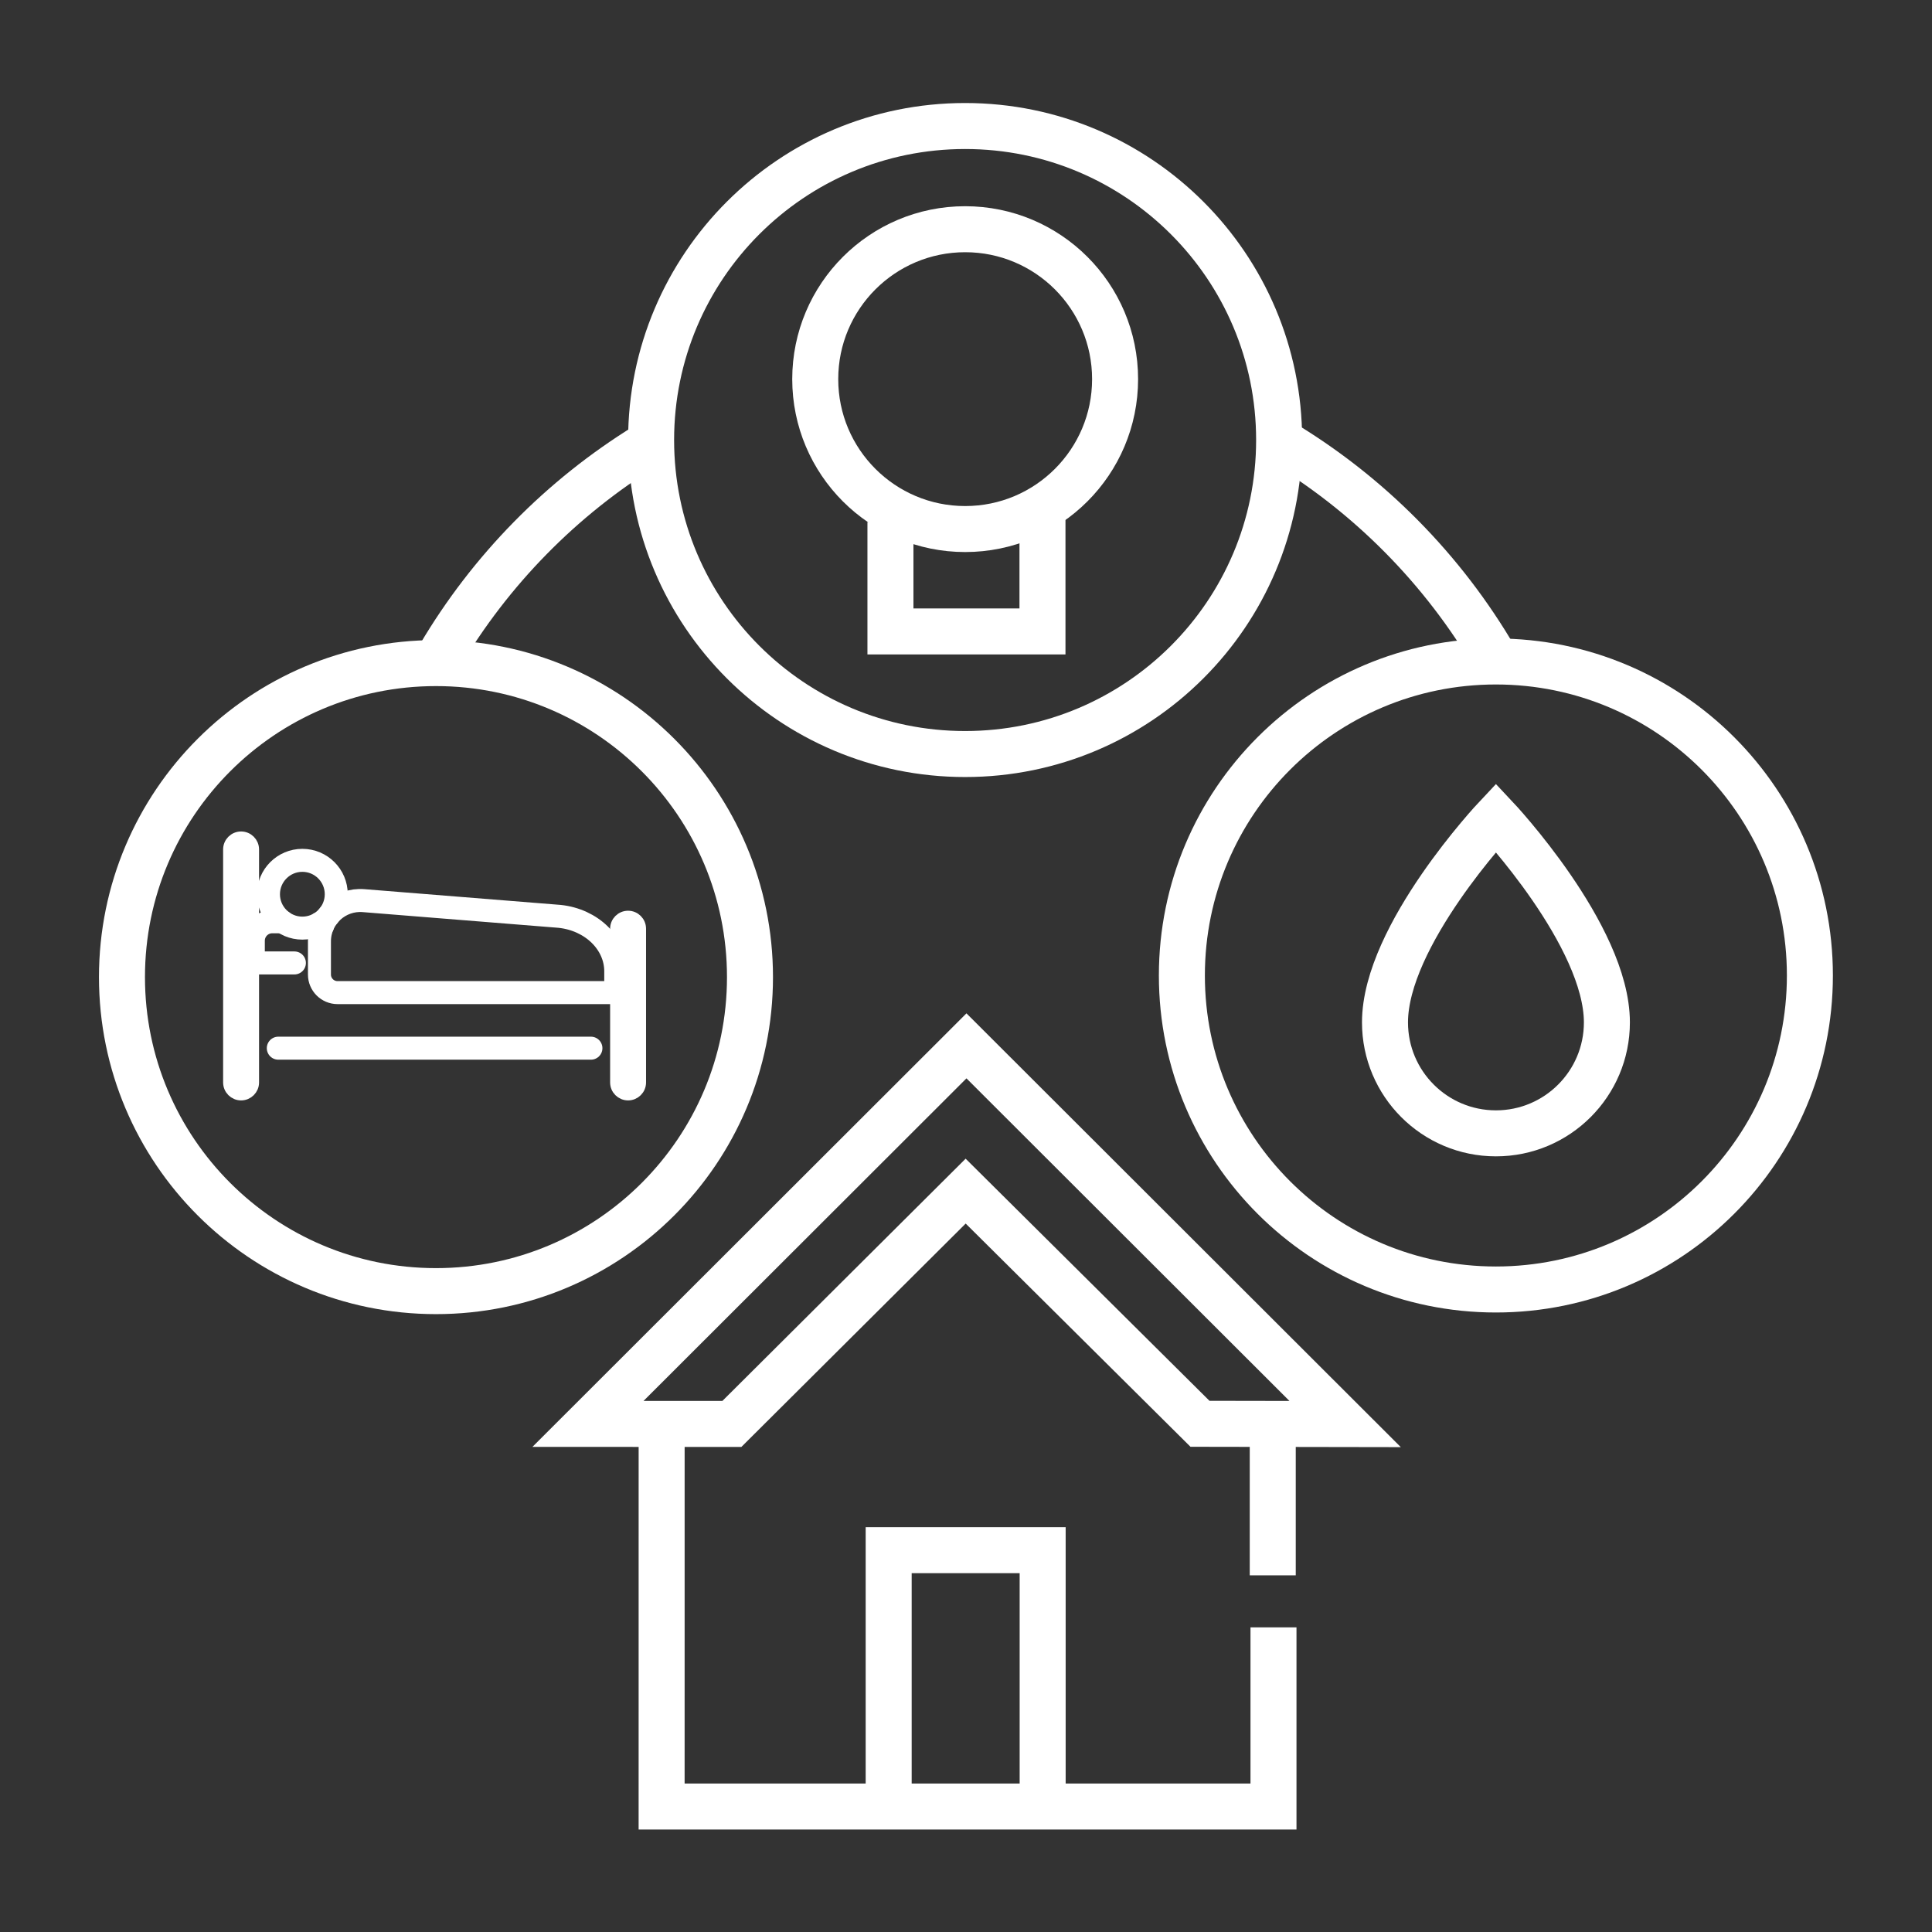
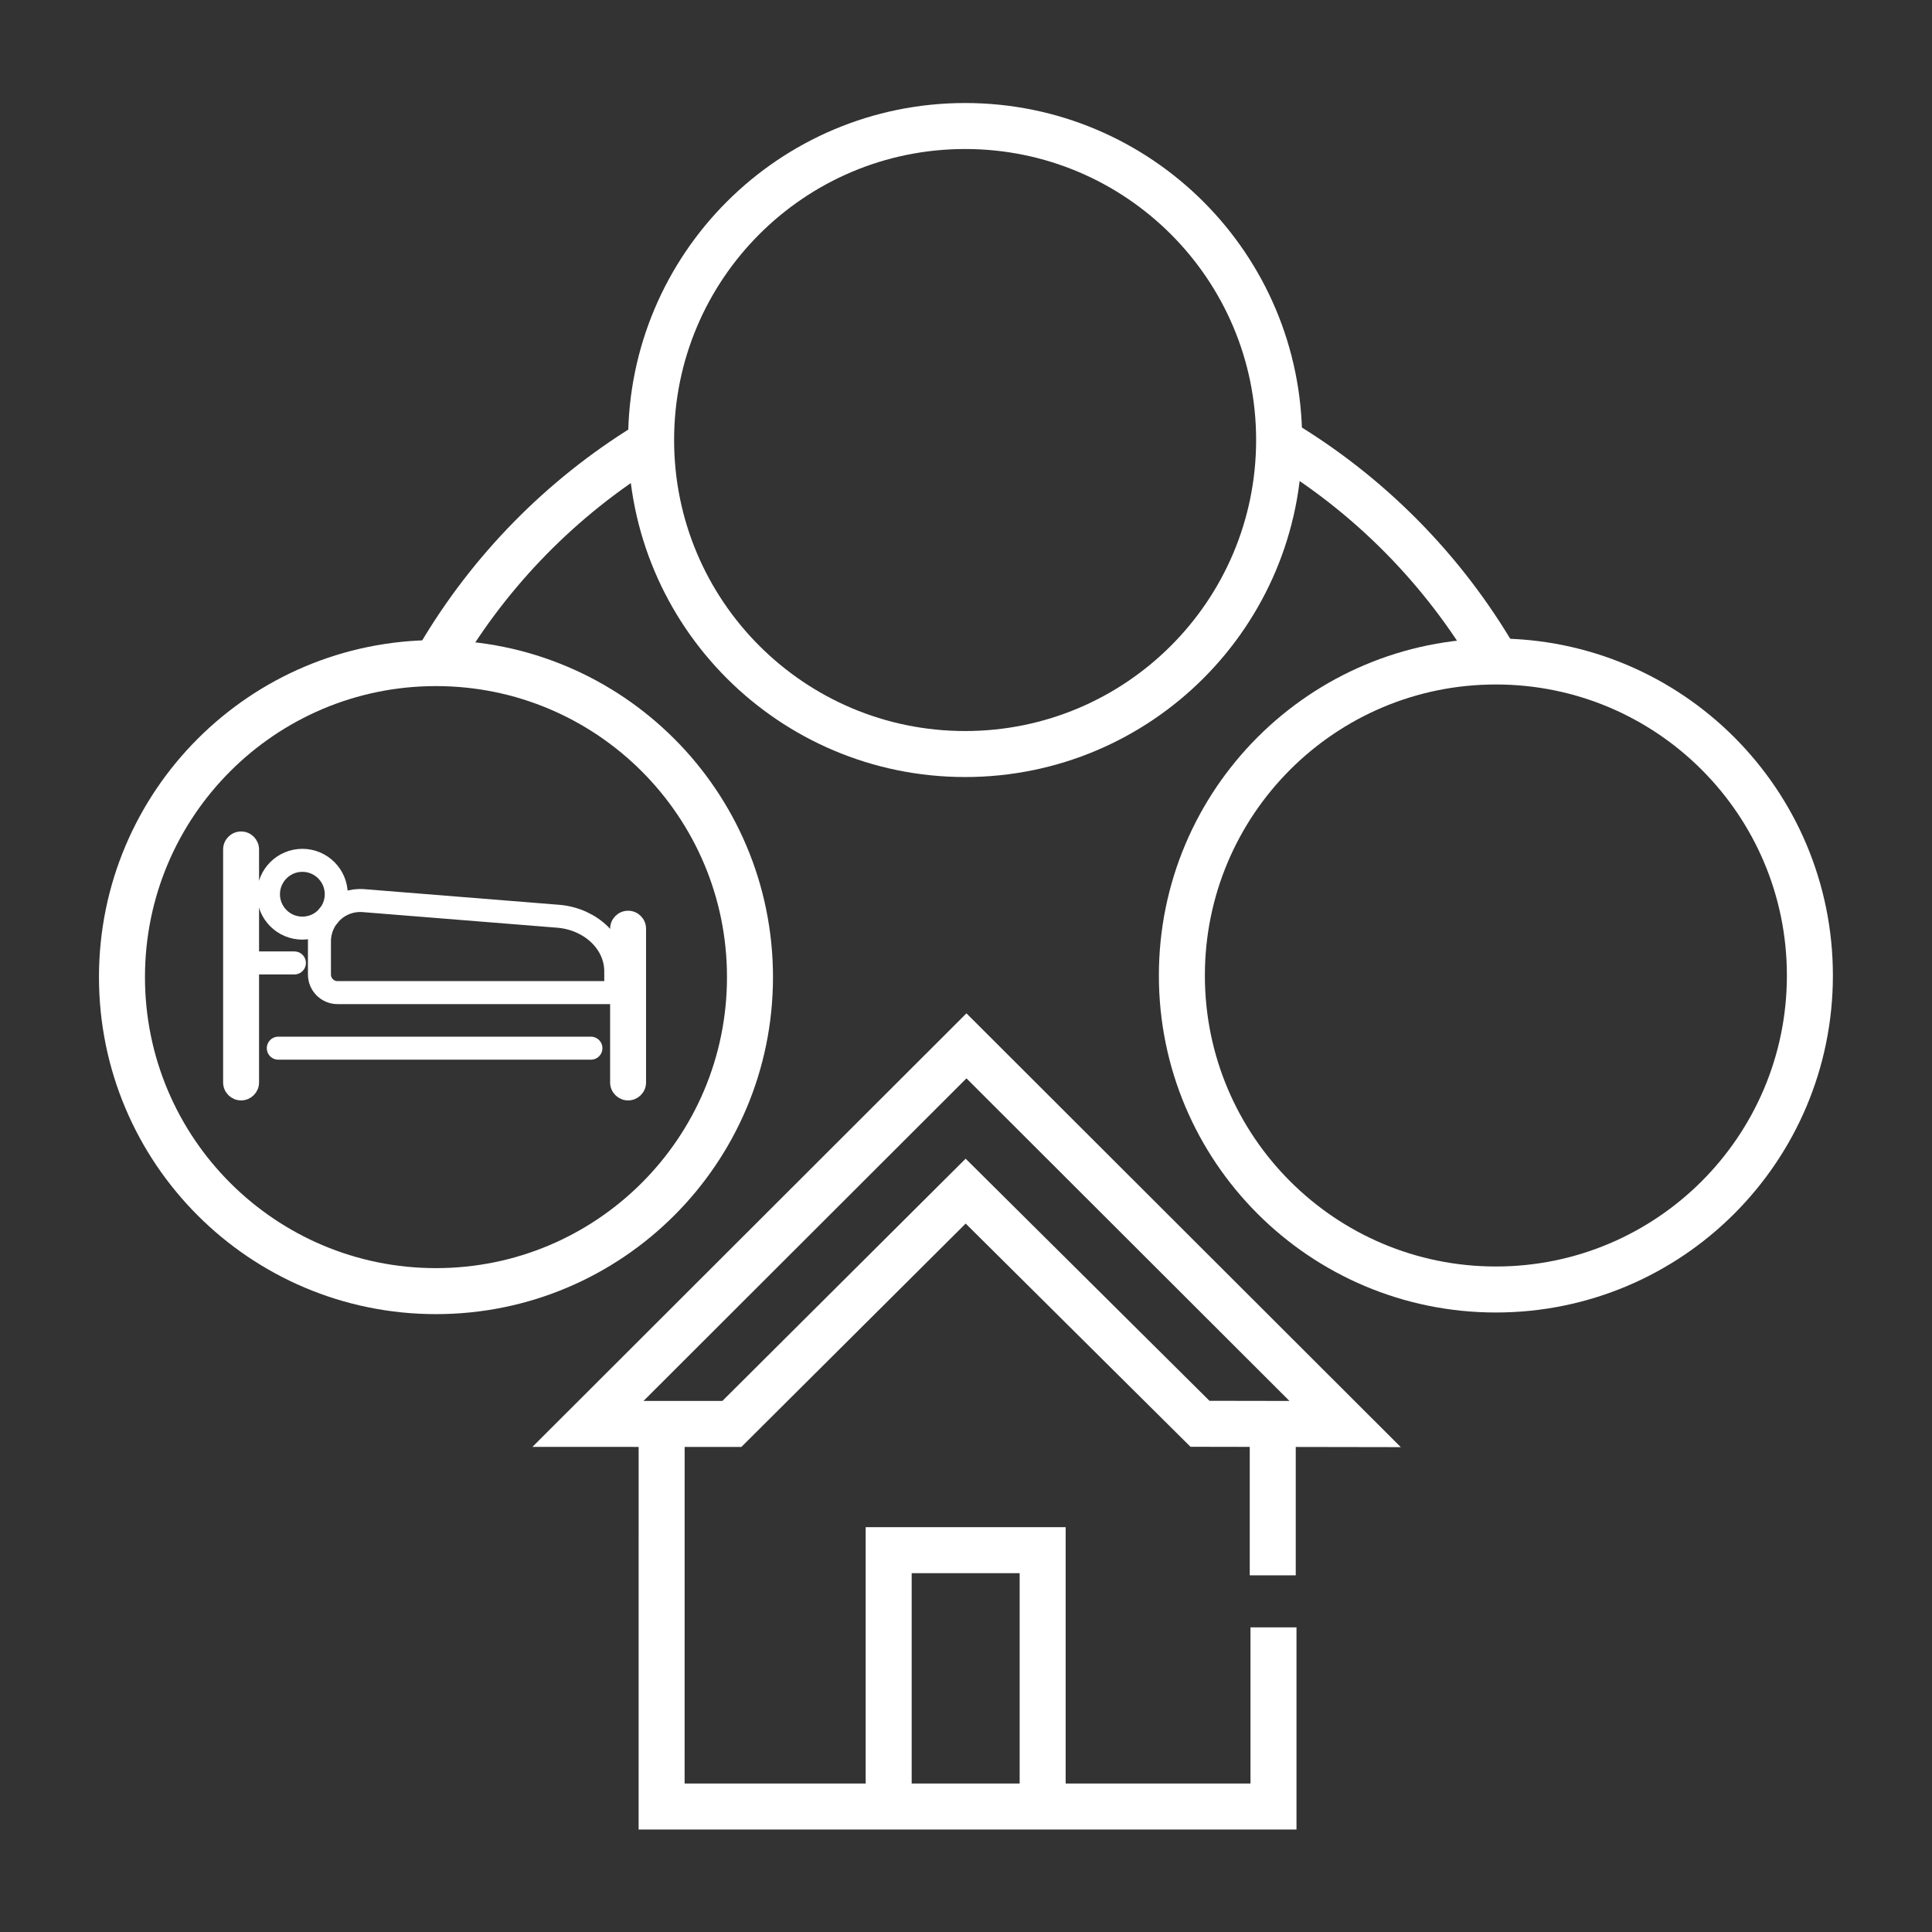
<svg xmlns="http://www.w3.org/2000/svg" width="84" height="84" viewBox="0 0 84 84" fill="none">
  <rect x="0" y="0" width="84" height="84" fill="#333333" stroke="none" />
-   <path d="M65.041 49.276C67.705 49.276 69.865 47.116 69.865 44.452C69.865 40.672 65.041 35.549 65.041 35.549C65.041 35.549 60.217 40.672 60.217 44.452C60.217 47.116 62.377 49.276 65.041 49.276Z" stroke="white" stroke-width="2" stroke-miterlimit="10" />
  <path d="M27.308 47.594C27.015 47.594 26.777 47.356 26.777 47.063V40.379C26.777 40.085 27.015 39.847 27.308 39.847C27.602 39.847 27.839 40.085 27.839 40.379V47.063C27.839 47.356 27.602 47.594 27.308 47.594Z" fill="white" stroke="white" stroke-width="0.5" stroke-miterlimit="10" stroke-linecap="round" stroke-linejoin="round" />
  <path d="M10.482 47.594C10.189 47.594 9.951 47.356 9.951 47.063V36.932C9.951 36.639 10.189 36.401 10.482 36.401C10.775 36.401 11.013 36.639 11.013 36.932V47.063C11.013 47.356 10.775 47.594 10.482 47.594Z" fill="white" stroke="white" stroke-width="0.5" stroke-miterlimit="10" stroke-linecap="round" stroke-linejoin="round" />
  <path d="M26.772 42.232C26.772 41.014 25.724 39.988 24.33 39.842L15.807 39.158C14.773 39.075 13.889 39.891 13.889 40.928V42.371C13.889 42.805 14.241 43.157 14.675 43.157H26.772V42.232Z" stroke="white" stroke-miterlimit="10" stroke-linecap="round" stroke-linejoin="round" />
  <path d="M12.1 45.573H25.692" stroke="white" stroke-miterlimit="10" stroke-linecap="round" stroke-linejoin="round" />
  <path d="M12.8 41.867H11.014" stroke="white" stroke-miterlimit="10" stroke-linecap="round" stroke-linejoin="round" />
  <path d="M14.62 38.88C14.62 39.694 13.96 40.353 13.146 40.353C12.332 40.353 11.672 39.694 11.672 38.88C11.672 38.066 12.332 37.406 13.146 37.406C13.96 37.406 14.62 38.066 14.62 38.88Z" stroke="white" stroke-miterlimit="10" stroke-linecap="round" stroke-linejoin="round" />
-   <path d="M12.284 40.077H11.838C11.383 40.077 11.014 40.446 11.014 40.902V41.867" stroke="white" stroke-miterlimit="10" stroke-linecap="round" stroke-linejoin="round" />
-   <path d="M14.029 40.242C13.984 40.208 13.935 40.179 13.883 40.155" stroke="white" stroke-miterlimit="10" stroke-linecap="round" stroke-linejoin="round" />
  <path d="M32.608 42.483C32.608 50.023 26.496 56.136 18.956 56.136C11.415 56.136 5.303 50.023 5.303 42.483C5.303 34.943 11.415 28.83 18.956 28.83C26.496 28.83 32.608 34.943 32.608 42.483Z" stroke="white" stroke-width="2" stroke-miterlimit="10" />
  <path d="M65.039 56.065C72.579 56.065 78.691 49.953 78.691 42.413C78.691 34.872 72.579 28.76 65.039 28.76C57.498 28.76 51.386 34.872 51.386 42.413C51.386 49.953 57.498 56.065 65.039 56.065Z" stroke="white" stroke-width="2" stroke-miterlimit="10" />
  <path d="M41.961 32.784C49.502 32.784 55.614 26.672 55.614 19.131C55.614 11.591 49.502 5.479 41.961 5.479C34.421 5.479 28.309 11.591 28.309 19.131C28.309 26.672 34.421 32.784 41.961 32.784Z" stroke="white" stroke-width="2" stroke-miterlimit="10" />
-   <path d="M41.964 23.002C45.563 23.002 48.482 20.084 48.482 16.484C48.482 12.884 45.563 9.966 41.964 9.966C38.364 9.966 35.445 12.884 35.445 16.484C35.445 20.084 38.364 23.002 41.964 23.002Z" stroke="white" stroke-width="2" stroke-miterlimit="10" />
-   <path d="M38.715 22.699V27.454H45.325V22.224" stroke="white" stroke-width="2" stroke-miterlimit="10" />
  <path d="M19.112 28.529C21.319 24.79 24.414 21.638 28.107 19.363" stroke="white" stroke-width="2" stroke-miterlimit="10" />
  <path d="M55.605 19.151C59.502 21.469 62.756 24.755 65.036 28.677" stroke="white" stroke-width="2" stroke-miterlimit="10" />
  <path d="M55.369 70.756V78.544H46.505H28.766L28.767 61.724" stroke="white" stroke-width="2" stroke-miterlimit="10" />
  <path d="M31.821 61.91L41.985 51.788L52.173 61.904L58.484 61.915L42.02 45.472L25.564 61.909L31.821 61.91Z" stroke="white" stroke-width="2" stroke-miterlimit="10" />
  <path d="M38.638 78.297V67.399H45.333V78.742" stroke="white" stroke-width="2" stroke-miterlimit="10" />
  <path d="M55.337 68.493V62.006" stroke="white" stroke-width="2" stroke-miterlimit="10" />
</svg>